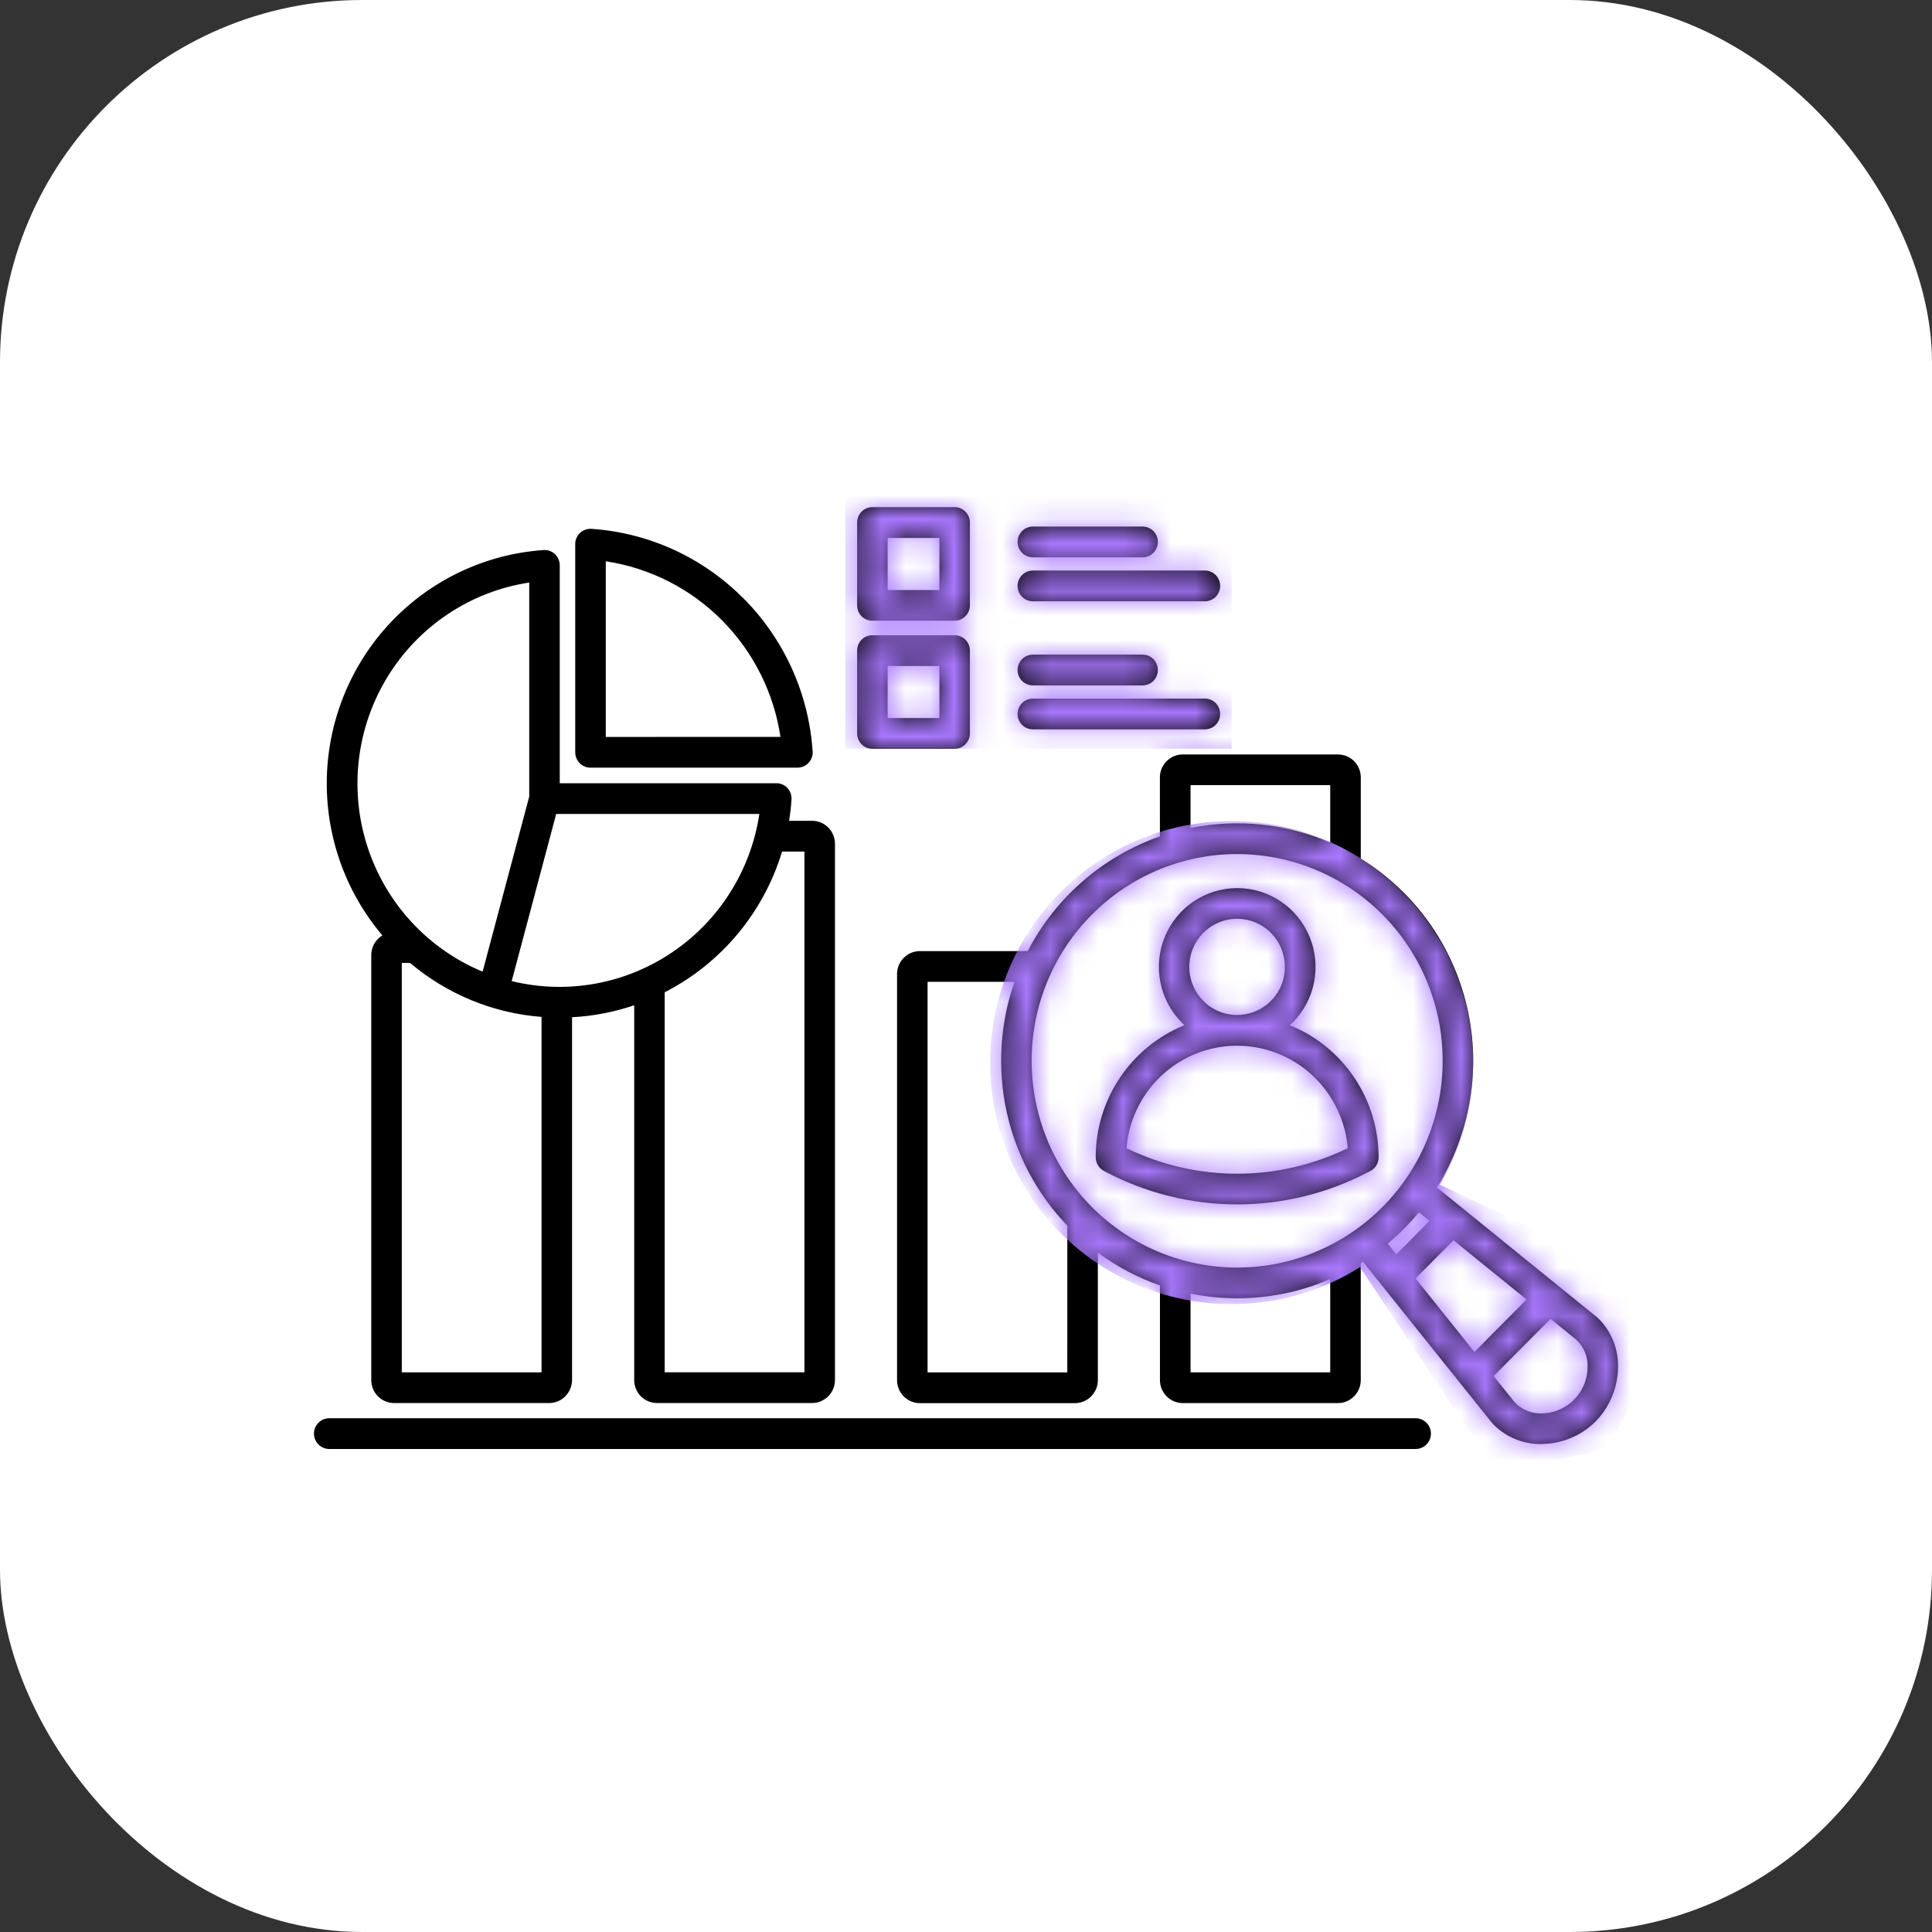
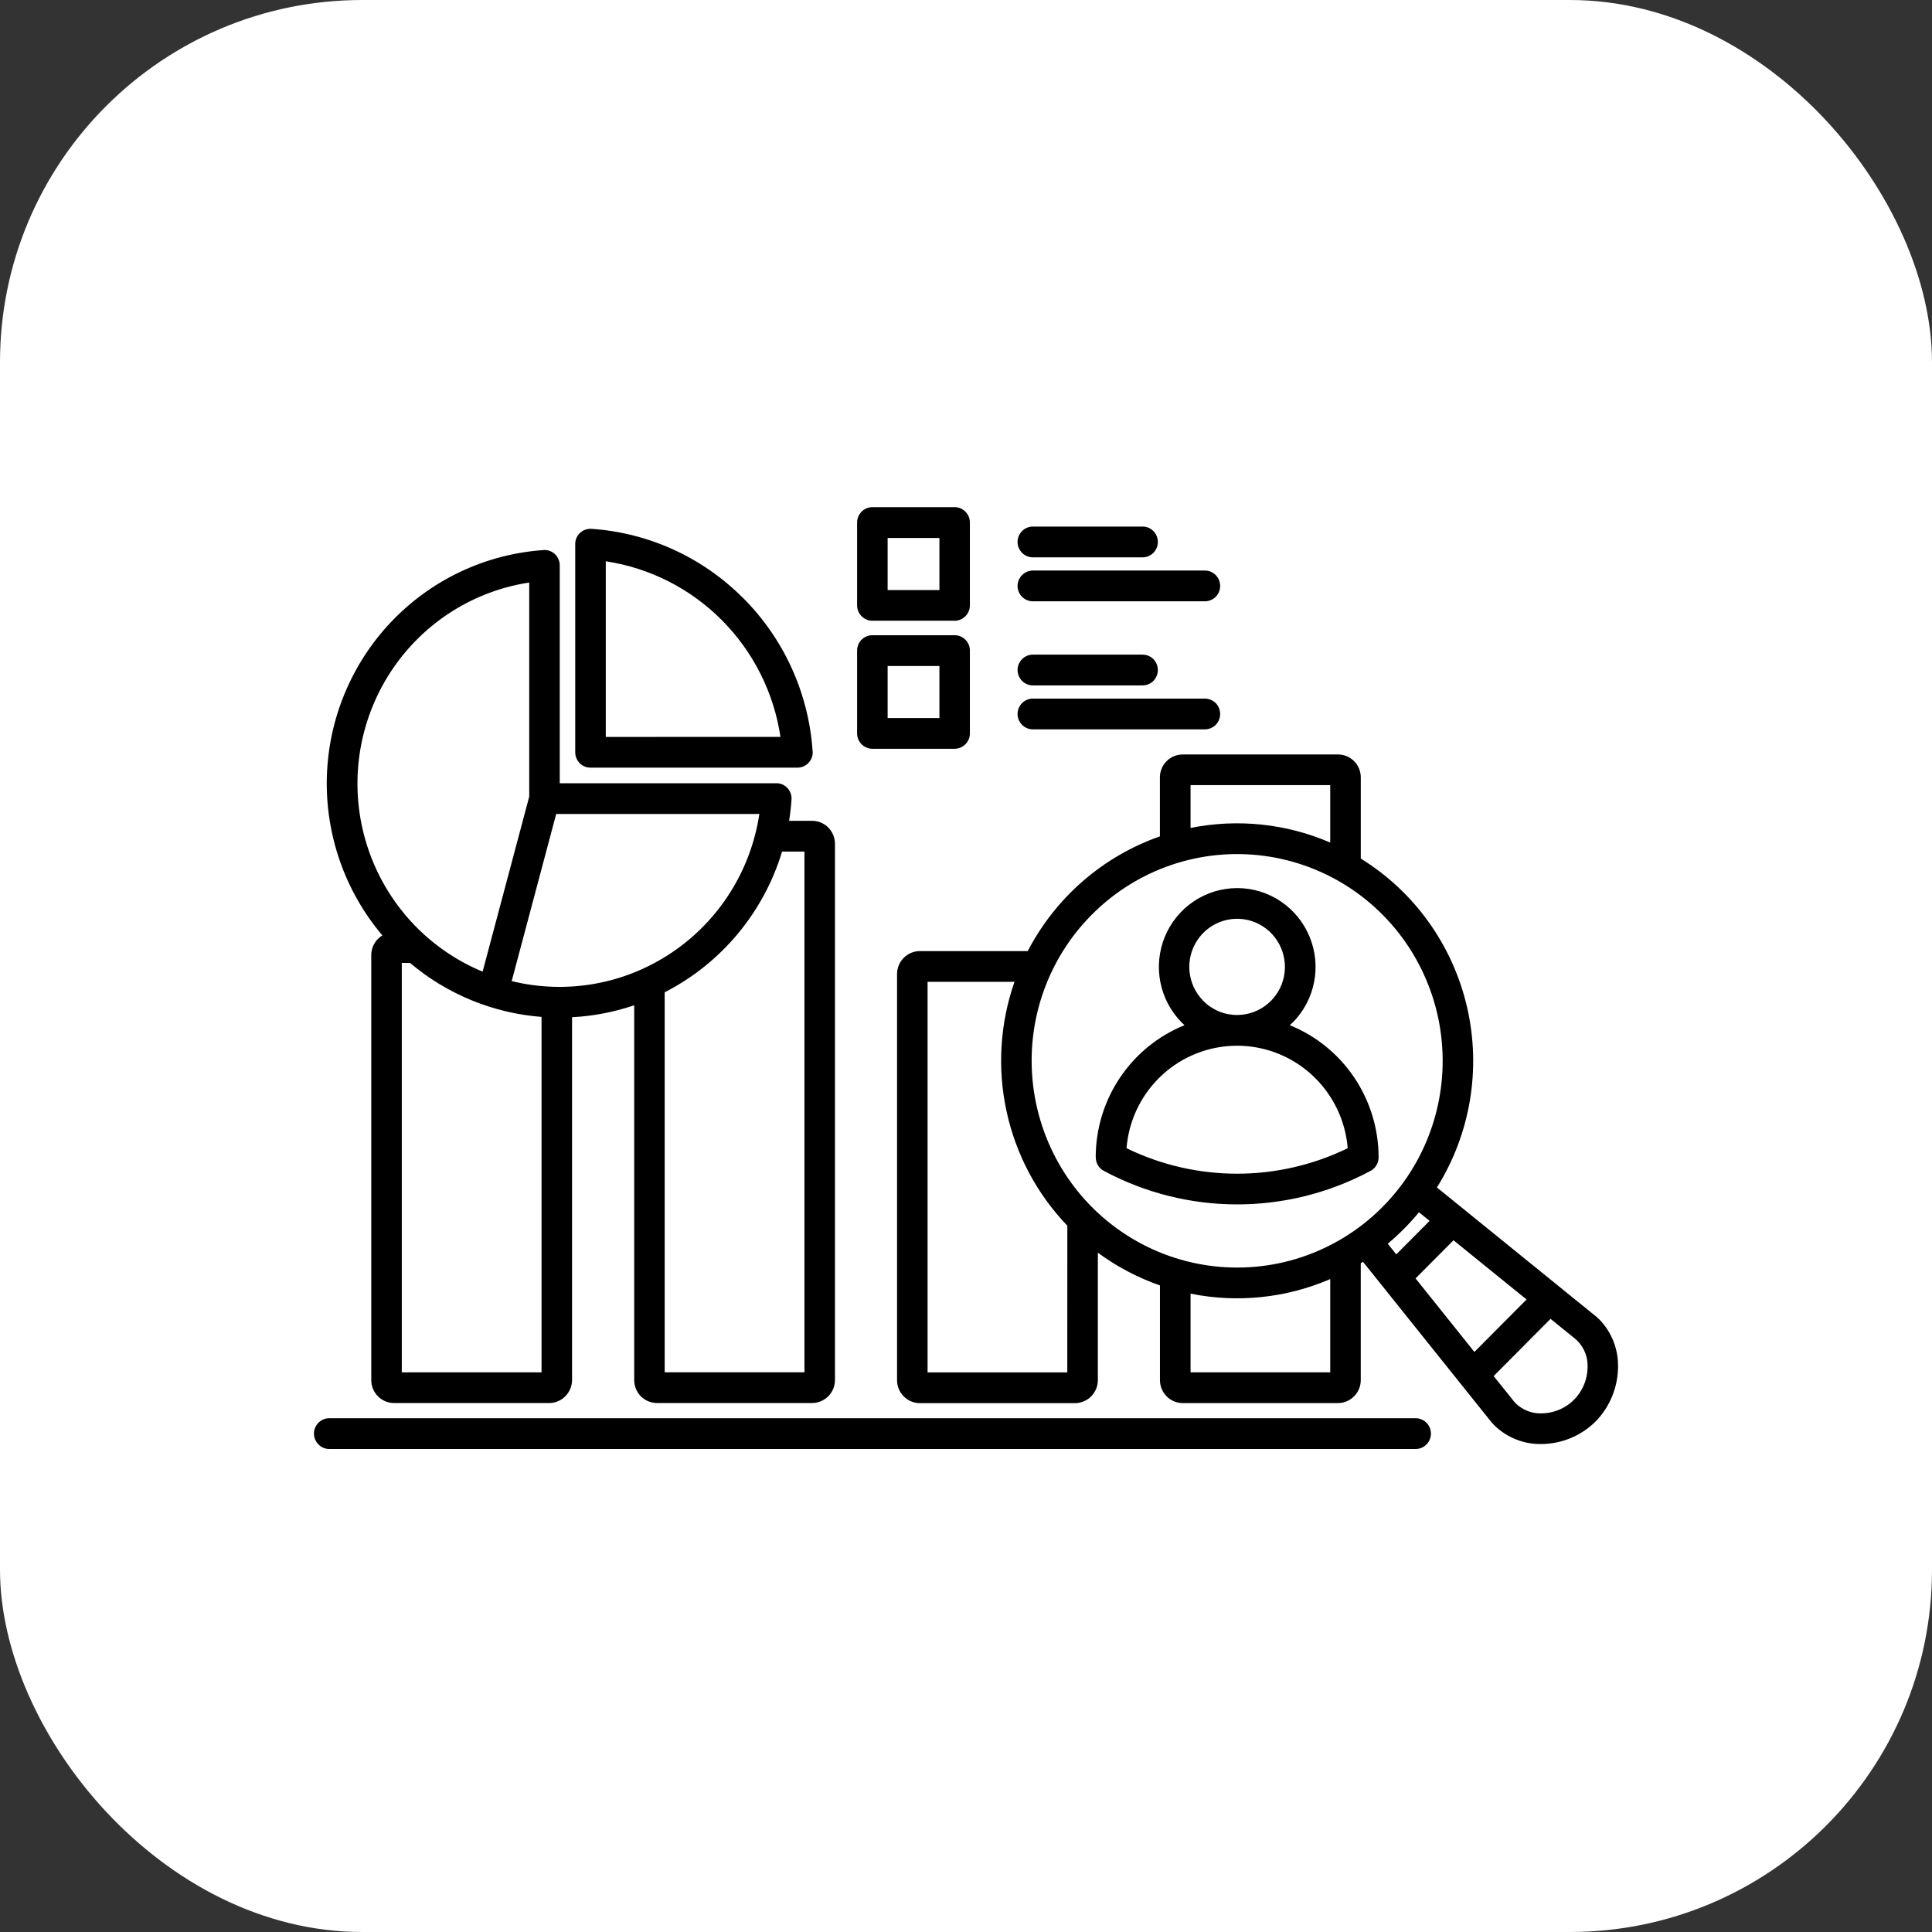
<svg xmlns="http://www.w3.org/2000/svg" width="80" height="80" viewBox="0 0 80 80" fill="none">
  <rect x="0" y="0" width="80" height="80" fill="#333333" stroke="none" />
  <rect width="80" height="80" rx="15" fill="white" />
  <path fill-rule="evenodd" clip-rule="evenodd" d="M31.442 33.704H23.031L21.188 40.625C23.469 41.185 25.88 40.753 27.829 39.436C29.779 38.122 31.092 36.041 31.444 33.703L31.442 33.704ZM51.225 42.028C52.169 42.028 52.983 41.358 53.168 40.426C53.351 39.495 52.856 38.561 51.984 38.196C51.111 37.833 50.105 38.14 49.58 38.93C49.055 39.721 49.159 40.773 49.827 41.445C50.197 41.819 50.7 42.03 51.225 42.028ZM53.517 42.346C53.482 42.381 53.444 42.417 53.406 42.451H53.408C55.63 43.351 57.083 45.516 57.085 47.924C57.085 48.181 56.932 48.412 56.696 48.513C53.255 50.335 49.139 50.324 45.707 48.483C45.502 48.374 45.373 48.159 45.373 47.924H45.371C45.371 45.516 46.827 43.351 49.048 42.451C49.01 42.417 48.975 42.381 48.937 42.345C48.009 41.412 47.733 40.008 48.233 38.789C48.737 37.569 49.918 36.774 51.232 36.774C52.543 36.774 53.724 37.569 54.227 38.789C54.731 40.008 54.452 41.412 53.524 42.345L53.517 42.346ZM47.975 44.654C47.205 45.429 46.733 46.452 46.647 47.545C49.538 48.952 52.912 48.952 55.806 47.545C55.659 45.749 54.488 44.204 52.807 43.584C51.127 42.964 49.242 43.382 47.975 44.654ZM42.787 30.201C42.618 30.206 42.451 30.141 42.328 30.022C42.206 29.901 42.135 29.736 42.135 29.563C42.135 29.393 42.206 29.227 42.328 29.106C42.451 28.988 42.618 28.923 42.787 28.927H49.872C50.043 28.923 50.208 28.988 50.333 29.106C50.455 29.227 50.524 29.393 50.524 29.563C50.524 29.736 50.455 29.901 50.333 30.022C50.208 30.141 50.043 30.206 49.872 30.201H42.787ZM42.787 28.381C42.618 28.385 42.451 28.32 42.328 28.202C42.206 28.081 42.135 27.915 42.135 27.743C42.135 27.573 42.206 27.407 42.328 27.286C42.451 27.167 42.618 27.102 42.787 27.107H47.292C47.463 27.102 47.63 27.167 47.753 27.286C47.875 27.407 47.944 27.573 47.944 27.743C47.944 27.915 47.875 28.081 47.753 28.202C47.63 28.32 47.463 28.385 47.292 28.381H42.787ZM36.123 26.303H39.529C39.698 26.303 39.858 26.37 39.976 26.489C40.096 26.61 40.163 26.771 40.161 26.939V30.369C40.161 30.537 40.096 30.699 39.976 30.817C39.858 30.938 39.698 31.005 39.529 31.005H36.123C35.956 31.005 35.794 30.938 35.676 30.817C35.558 30.699 35.491 30.537 35.491 30.369V26.939C35.491 26.587 35.774 26.303 36.123 26.303ZM38.899 27.577H36.755V29.733H38.899V27.577ZM42.789 24.899H42.787C42.618 24.903 42.451 24.838 42.329 24.72C42.206 24.599 42.135 24.435 42.135 24.263C42.135 24.09 42.206 23.925 42.329 23.806C42.451 23.685 42.618 23.62 42.787 23.625H49.872C50.043 23.62 50.208 23.685 50.333 23.806C50.455 23.925 50.524 24.09 50.524 24.263C50.524 24.435 50.455 24.599 50.333 24.72C50.208 24.838 50.043 24.903 49.872 24.899H42.789ZM42.789 23.078H42.787C42.618 23.083 42.451 23.018 42.329 22.899C42.206 22.778 42.135 22.615 42.135 22.442C42.135 22.27 42.206 22.104 42.329 21.983C42.451 21.864 42.618 21.799 42.787 21.804H47.292C47.464 21.799 47.63 21.864 47.753 21.983C47.875 22.104 47.944 22.27 47.944 22.442C47.944 22.615 47.875 22.778 47.753 22.899C47.63 23.018 47.464 23.083 47.292 23.078H42.789ZM36.123 21H39.529C39.698 21 39.858 21.067 39.976 21.188C40.096 21.307 40.161 21.468 40.161 21.638V25.067C40.161 25.418 39.878 25.703 39.529 25.703H36.123C35.774 25.703 35.491 25.418 35.491 25.067V21.638C35.491 21.468 35.558 21.307 35.676 21.188C35.794 21.067 35.956 21 36.123 21ZM38.899 22.276H36.755V24.433H38.899V22.276ZM57.816 51.941L59.196 50.553L58.757 50.197C58.563 50.432 58.359 50.658 58.141 50.877C57.92 51.099 57.695 51.307 57.464 51.5L57.818 51.941L57.816 51.941ZM60.186 51.356L63.211 53.809L61.052 55.981L58.615 52.937L60.188 51.356H60.186ZM64.204 54.612L61.849 56.98L62.675 58.01V58.012C62.706 58.048 62.737 58.084 62.77 58.117C63.055 58.39 63.438 58.538 63.832 58.525C64.27 58.52 64.691 58.368 65.032 58.092C65.083 58.05 65.132 58.005 65.176 57.958C65.223 57.913 65.268 57.864 65.31 57.812C65.584 57.47 65.735 57.047 65.739 56.605C65.753 56.209 65.606 55.824 65.334 55.537C65.301 55.504 65.265 55.47 65.23 55.441L64.204 54.61L64.204 54.612ZM59.501 49.171L66.02 54.456V54.453C66.093 54.512 66.162 54.574 66.229 54.639C66.741 55.168 67.019 55.88 66.999 56.619C66.99 57.342 66.741 58.043 66.291 58.61C66.155 58.784 65.997 58.943 65.822 59.082C65.261 59.535 64.564 59.785 63.843 59.794C63.111 59.812 62.401 59.532 61.875 59.017C61.811 58.95 61.748 58.881 61.691 58.807L56.438 52.248L56.346 52.309V57.148C56.346 57.401 56.246 57.64 56.07 57.819L56.066 57.824V57.822C55.89 57.999 55.65 58.099 55.403 58.099H48.977C48.456 58.099 48.033 57.674 48.031 57.148V53.224V53.227C47.112 52.906 46.246 52.45 45.46 51.872V57.15C45.46 57.401 45.36 57.642 45.182 57.819L45.178 57.824H45.18C45.004 58.001 44.764 58.099 44.514 58.102H38.091C37.568 58.099 37.145 57.674 37.145 57.15V40.332C37.145 40.082 37.245 39.84 37.421 39.663C37.599 39.484 37.837 39.383 38.089 39.383H42.556C43.713 37.157 45.67 35.459 48.029 34.633V32.19C48.029 31.937 48.129 31.697 48.307 31.518C48.483 31.341 48.721 31.241 48.973 31.241H55.403C55.652 31.241 55.893 31.341 56.071 31.518C56.249 31.697 56.347 31.939 56.347 32.192V35.551C58.572 36.926 60.155 39.141 60.747 41.701C61.339 44.258 60.889 46.95 59.498 49.173L59.501 49.171ZM49.298 34.284C51.243 33.892 53.26 34.102 55.082 34.888V32.51H49.298V34.284ZM55.082 52.964C53.259 53.75 51.243 53.961 49.298 53.567V56.825H55.082V52.964ZM44.196 50.754C42.937 49.442 42.064 47.8 41.679 46.016C41.292 44.233 41.407 42.377 42.008 40.654H38.409V56.827H44.194L44.196 50.754ZM45.211 37.873C47.083 35.99 49.716 35.09 52.338 35.439C54.962 35.786 57.275 37.34 58.597 39.644C59.921 41.951 60.102 44.743 59.091 47.202C58.078 49.661 55.986 51.506 53.431 52.196C50.876 52.884 48.147 52.339 46.048 50.718C43.949 49.099 42.721 46.589 42.718 43.926C42.716 41.655 43.613 39.477 45.211 37.873ZM21.914 32.987L19.984 40.234C17.712 39.291 15.967 37.394 15.21 35.043C14.451 32.691 14.76 30.123 16.051 28.02C17.342 25.918 19.485 24.491 21.914 24.122V32.992V32.987ZM32.317 30.512C32.044 28.683 31.193 26.988 29.891 25.68C28.589 24.37 26.904 23.517 25.084 23.241V30.515L32.317 30.512ZM30.786 24.775V24.777C32.46 26.457 33.477 28.692 33.646 31.066C33.651 31.092 33.653 31.122 33.653 31.151C33.653 31.502 33.368 31.787 33.021 31.787H24.451C24.284 31.787 24.122 31.72 24.004 31.601C23.886 31.48 23.819 31.319 23.819 31.151V22.532V22.489C23.83 22.321 23.906 22.164 24.033 22.052C24.16 21.943 24.325 21.887 24.491 21.898C26.866 22.059 29.103 23.082 30.784 24.778L30.786 24.775ZM23.688 42.121V57.145C23.686 57.396 23.585 57.638 23.41 57.814L23.405 57.819C23.229 57.996 22.991 58.097 22.742 58.097H16.319C15.796 58.097 15.373 57.671 15.373 57.145V39.548C15.373 39.297 15.473 39.056 15.649 38.879C15.704 38.823 15.767 38.773 15.833 38.733C14.287 36.908 13.467 34.568 13.534 32.167C13.603 29.769 14.553 27.48 16.203 25.745C17.852 24.012 20.082 22.955 22.462 22.78C22.49 22.776 22.519 22.773 22.546 22.773C22.715 22.773 22.875 22.841 22.994 22.959C23.111 23.08 23.178 23.241 23.178 23.412V32.432H32.188C32.535 32.454 32.798 32.758 32.775 33.108C32.755 33.406 32.722 33.697 32.675 33.988H33.628C34.151 33.988 34.574 34.413 34.574 34.94V57.147V57.145C34.574 57.398 34.474 57.638 34.296 57.817L34.291 57.821L34.294 57.819C34.115 57.996 33.877 58.096 33.628 58.096H27.205C26.953 58.096 26.715 57.996 26.537 57.819C26.361 57.64 26.261 57.4 26.261 57.147V41.626C25.431 41.908 24.565 42.076 23.69 42.121L23.688 42.121ZM16.977 39.871C18.515 41.172 20.421 41.953 22.424 42.108V56.825H16.637V39.871L16.977 39.871ZM32.386 35.262H33.31V56.824H27.523V41.089C29.863 39.891 31.619 37.788 32.384 35.262H32.386ZM13.654 60H58.639H58.637C58.98 59.989 59.252 59.706 59.252 59.362C59.252 59.019 58.98 58.737 58.637 58.726H13.654C13.483 58.721 13.316 58.786 13.194 58.905C13.071 59.026 13 59.189 13 59.362C13 59.534 13.071 59.7 13.194 59.818C13.316 59.939 13.483 60.004 13.654 60Z" fill="black" />
  <mask id="mask0_467_3628" style="mask-type:alpha" maskUnits="userSpaceOnUse" x="13" y="21" width="54" height="39">
    <path fill-rule="evenodd" clip-rule="evenodd" d="M31.442 33.704H23.031L21.188 40.625C23.469 41.185 25.88 40.753 27.829 39.436C29.779 38.122 31.092 36.041 31.444 33.703L31.442 33.704ZM51.225 42.028C52.169 42.028 52.983 41.358 53.168 40.426C53.351 39.495 52.856 38.561 51.984 38.196C51.111 37.833 50.105 38.14 49.58 38.93C49.055 39.721 49.159 40.773 49.827 41.445C50.197 41.819 50.7 42.03 51.225 42.028ZM53.517 42.346C53.482 42.381 53.444 42.417 53.406 42.451H53.408C55.63 43.351 57.083 45.516 57.085 47.924C57.085 48.181 56.932 48.412 56.696 48.513C53.255 50.335 49.139 50.324 45.707 48.483C45.502 48.374 45.373 48.159 45.373 47.924H45.371C45.371 45.516 46.827 43.351 49.048 42.451C49.01 42.417 48.975 42.381 48.937 42.345C48.009 41.412 47.733 40.008 48.233 38.789C48.737 37.569 49.918 36.774 51.232 36.774C52.543 36.774 53.724 37.569 54.227 38.789C54.731 40.008 54.452 41.412 53.524 42.345L53.517 42.346ZM47.975 44.654C47.205 45.429 46.733 46.452 46.647 47.545C49.538 48.952 52.912 48.952 55.806 47.545C55.659 45.749 54.488 44.204 52.807 43.584C51.127 42.964 49.242 43.382 47.975 44.654ZM42.787 30.201C42.618 30.206 42.451 30.141 42.328 30.022C42.206 29.901 42.135 29.736 42.135 29.563C42.135 29.393 42.206 29.227 42.328 29.106C42.451 28.988 42.618 28.923 42.787 28.927H49.872C50.043 28.923 50.208 28.988 50.333 29.106C50.455 29.227 50.524 29.393 50.524 29.563C50.524 29.736 50.455 29.901 50.333 30.022C50.208 30.141 50.043 30.206 49.872 30.201H42.787ZM42.787 28.381C42.618 28.385 42.451 28.32 42.328 28.202C42.206 28.081 42.135 27.915 42.135 27.743C42.135 27.573 42.206 27.407 42.328 27.286C42.451 27.167 42.618 27.102 42.787 27.107H47.292C47.463 27.102 47.63 27.167 47.753 27.286C47.875 27.407 47.944 27.573 47.944 27.743C47.944 27.915 47.875 28.081 47.753 28.202C47.63 28.32 47.463 28.385 47.292 28.381H42.787ZM36.123 26.303H39.529C39.698 26.303 39.858 26.37 39.976 26.489C40.096 26.61 40.163 26.771 40.161 26.939V30.369C40.161 30.537 40.096 30.699 39.976 30.817C39.858 30.938 39.698 31.005 39.529 31.005H36.123C35.956 31.005 35.794 30.938 35.676 30.817C35.558 30.699 35.491 30.537 35.491 30.369V26.939C35.491 26.587 35.774 26.303 36.123 26.303ZM38.899 27.577H36.755V29.733H38.899V27.577ZM42.789 24.899H42.787C42.618 24.903 42.451 24.838 42.329 24.72C42.206 24.599 42.135 24.435 42.135 24.263C42.135 24.09 42.206 23.925 42.329 23.806C42.451 23.685 42.618 23.62 42.787 23.625H49.872C50.043 23.62 50.208 23.685 50.333 23.806C50.455 23.925 50.524 24.09 50.524 24.263C50.524 24.435 50.455 24.599 50.333 24.72C50.208 24.838 50.043 24.903 49.872 24.899H42.789ZM42.789 23.078H42.787C42.618 23.083 42.451 23.018 42.329 22.899C42.206 22.778 42.135 22.615 42.135 22.442C42.135 22.27 42.206 22.104 42.329 21.983C42.451 21.864 42.618 21.799 42.787 21.804H47.292C47.464 21.799 47.63 21.864 47.753 21.983C47.875 22.104 47.944 22.27 47.944 22.442C47.944 22.615 47.875 22.778 47.753 22.899C47.63 23.018 47.464 23.083 47.292 23.078H42.789ZM36.123 21H39.529C39.698 21 39.858 21.067 39.976 21.188C40.096 21.307 40.161 21.468 40.161 21.638V25.067C40.161 25.418 39.878 25.703 39.529 25.703H36.123C35.774 25.703 35.491 25.418 35.491 25.067V21.638C35.491 21.468 35.558 21.307 35.676 21.188C35.794 21.067 35.956 21 36.123 21ZM38.899 22.276H36.755V24.433H38.899V22.276ZM57.816 51.941L59.196 50.553L58.757 50.197C58.563 50.432 58.359 50.658 58.141 50.877C57.92 51.099 57.695 51.307 57.464 51.5L57.818 51.941L57.816 51.941ZM60.186 51.356L63.211 53.809L61.052 55.981L58.615 52.937L60.188 51.356H60.186ZM64.204 54.612L61.849 56.98L62.675 58.01V58.012C62.706 58.048 62.737 58.084 62.77 58.117C63.055 58.39 63.438 58.538 63.832 58.525C64.27 58.52 64.691 58.368 65.032 58.092C65.083 58.05 65.132 58.005 65.176 57.958C65.223 57.913 65.268 57.864 65.31 57.812C65.584 57.47 65.735 57.047 65.739 56.605C65.753 56.209 65.606 55.824 65.334 55.537C65.301 55.504 65.265 55.47 65.23 55.441L64.204 54.61L64.204 54.612ZM59.501 49.171L66.02 54.456V54.453C66.093 54.512 66.162 54.574 66.229 54.639C66.741 55.168 67.019 55.88 66.999 56.619C66.99 57.342 66.741 58.043 66.291 58.61C66.155 58.784 65.997 58.943 65.822 59.082C65.261 59.535 64.564 59.785 63.843 59.794C63.111 59.812 62.401 59.532 61.875 59.017C61.811 58.95 61.748 58.881 61.691 58.807L56.438 52.248L56.346 52.309V57.148C56.346 57.401 56.246 57.64 56.07 57.819L56.066 57.824V57.822C55.89 57.999 55.65 58.099 55.403 58.099H48.977C48.456 58.099 48.033 57.674 48.031 57.148V53.224V53.227C47.112 52.906 46.246 52.45 45.46 51.872V57.15C45.46 57.401 45.36 57.642 45.182 57.819L45.178 57.824H45.18C45.004 58.001 44.764 58.099 44.514 58.102H38.091C37.568 58.099 37.145 57.674 37.145 57.15V40.332C37.145 40.082 37.245 39.84 37.421 39.663C37.599 39.484 37.837 39.383 38.089 39.383H42.556C43.713 37.157 45.67 35.459 48.029 34.633V32.19C48.029 31.937 48.129 31.697 48.307 31.518C48.483 31.341 48.721 31.241 48.973 31.241H55.403C55.652 31.241 55.893 31.341 56.071 31.518C56.249 31.697 56.347 31.939 56.347 32.192V35.551C58.572 36.926 60.155 39.141 60.747 41.701C61.339 44.258 60.889 46.95 59.498 49.173L59.501 49.171ZM49.298 34.284C51.243 33.892 53.26 34.102 55.082 34.888V32.51H49.298V34.284ZM55.082 52.964C53.259 53.75 51.243 53.961 49.298 53.567V56.825H55.082V52.964ZM44.196 50.754C42.937 49.442 42.064 47.8 41.679 46.016C41.292 44.233 41.407 42.377 42.008 40.654H38.409V56.827H44.194L44.196 50.754ZM45.211 37.873C47.083 35.99 49.716 35.09 52.338 35.439C54.962 35.786 57.275 37.34 58.597 39.644C59.921 41.951 60.102 44.743 59.091 47.202C58.078 49.661 55.986 51.506 53.431 52.196C50.876 52.884 48.147 52.339 46.048 50.718C43.949 49.099 42.721 46.589 42.718 43.926C42.716 41.655 43.613 39.477 45.211 37.873ZM21.914 32.987L19.984 40.234C17.712 39.291 15.967 37.394 15.21 35.043C14.451 32.691 14.76 30.123 16.051 28.02C17.342 25.918 19.485 24.491 21.914 24.122V32.992V32.987ZM32.317 30.512C32.044 28.683 31.193 26.988 29.891 25.68C28.589 24.37 26.904 23.517 25.084 23.241V30.515L32.317 30.512ZM30.786 24.775V24.777C32.46 26.457 33.477 28.692 33.646 31.066C33.651 31.092 33.653 31.122 33.653 31.151C33.653 31.502 33.368 31.787 33.021 31.787H24.451C24.284 31.787 24.122 31.72 24.004 31.601C23.886 31.48 23.819 31.319 23.819 31.151V22.532V22.489C23.83 22.321 23.906 22.164 24.033 22.052C24.16 21.943 24.325 21.887 24.491 21.898C26.866 22.059 29.103 23.082 30.784 24.778L30.786 24.775ZM23.688 42.121V57.145C23.686 57.396 23.585 57.638 23.41 57.814L23.405 57.819C23.229 57.996 22.991 58.097 22.742 58.097H16.319C15.796 58.097 15.373 57.671 15.373 57.145V39.548C15.373 39.297 15.473 39.056 15.649 38.879C15.704 38.823 15.767 38.773 15.833 38.733C14.287 36.908 13.467 34.568 13.534 32.167C13.603 29.769 14.553 27.48 16.203 25.745C17.852 24.012 20.082 22.955 22.462 22.78C22.49 22.776 22.519 22.773 22.546 22.773C22.715 22.773 22.875 22.841 22.994 22.959C23.111 23.08 23.178 23.241 23.178 23.412V32.432H32.188C32.535 32.454 32.798 32.758 32.775 33.108C32.755 33.406 32.722 33.697 32.675 33.988H33.628C34.151 33.988 34.574 34.413 34.574 34.94V57.147V57.145C34.574 57.398 34.474 57.638 34.296 57.817L34.291 57.821L34.294 57.819C34.115 57.996 33.877 58.096 33.628 58.096H27.205C26.953 58.096 26.715 57.996 26.537 57.819C26.361 57.64 26.261 57.4 26.261 57.147V41.626C25.431 41.908 24.565 42.076 23.69 42.121L23.688 42.121ZM16.977 39.871C18.515 41.172 20.421 41.953 22.424 42.108V56.825H16.637V39.871L16.977 39.871ZM32.386 35.262H33.31V56.824H27.523V41.089C29.863 39.891 31.619 37.788 32.384 35.262H32.386ZM13.654 60H58.639H58.637C58.98 59.989 59.252 59.706 59.252 59.362C59.252 59.019 58.98 58.737 58.637 58.726H13.654C13.483 58.721 13.316 58.786 13.194 58.905C13.071 59.026 13 59.189 13 59.362C13 59.534 13.071 59.7 13.194 59.818C13.316 59.939 13.483 60.004 13.654 60Z" fill="black" />
  </mask>
  <g mask="url(#mask0_467_3628)">
-     <circle cx="51" cy="44" r="10" fill="#A877FD" />
-     <path d="M62 61L56 52L59.5 49L68 53L68.5 56.5L66.5 60L62 61Z" fill="#A877FD" />
-     <rect x="35" y="20" width="16" height="11" fill="#A877FD" />
-   </g>
+     </g>
</svg>